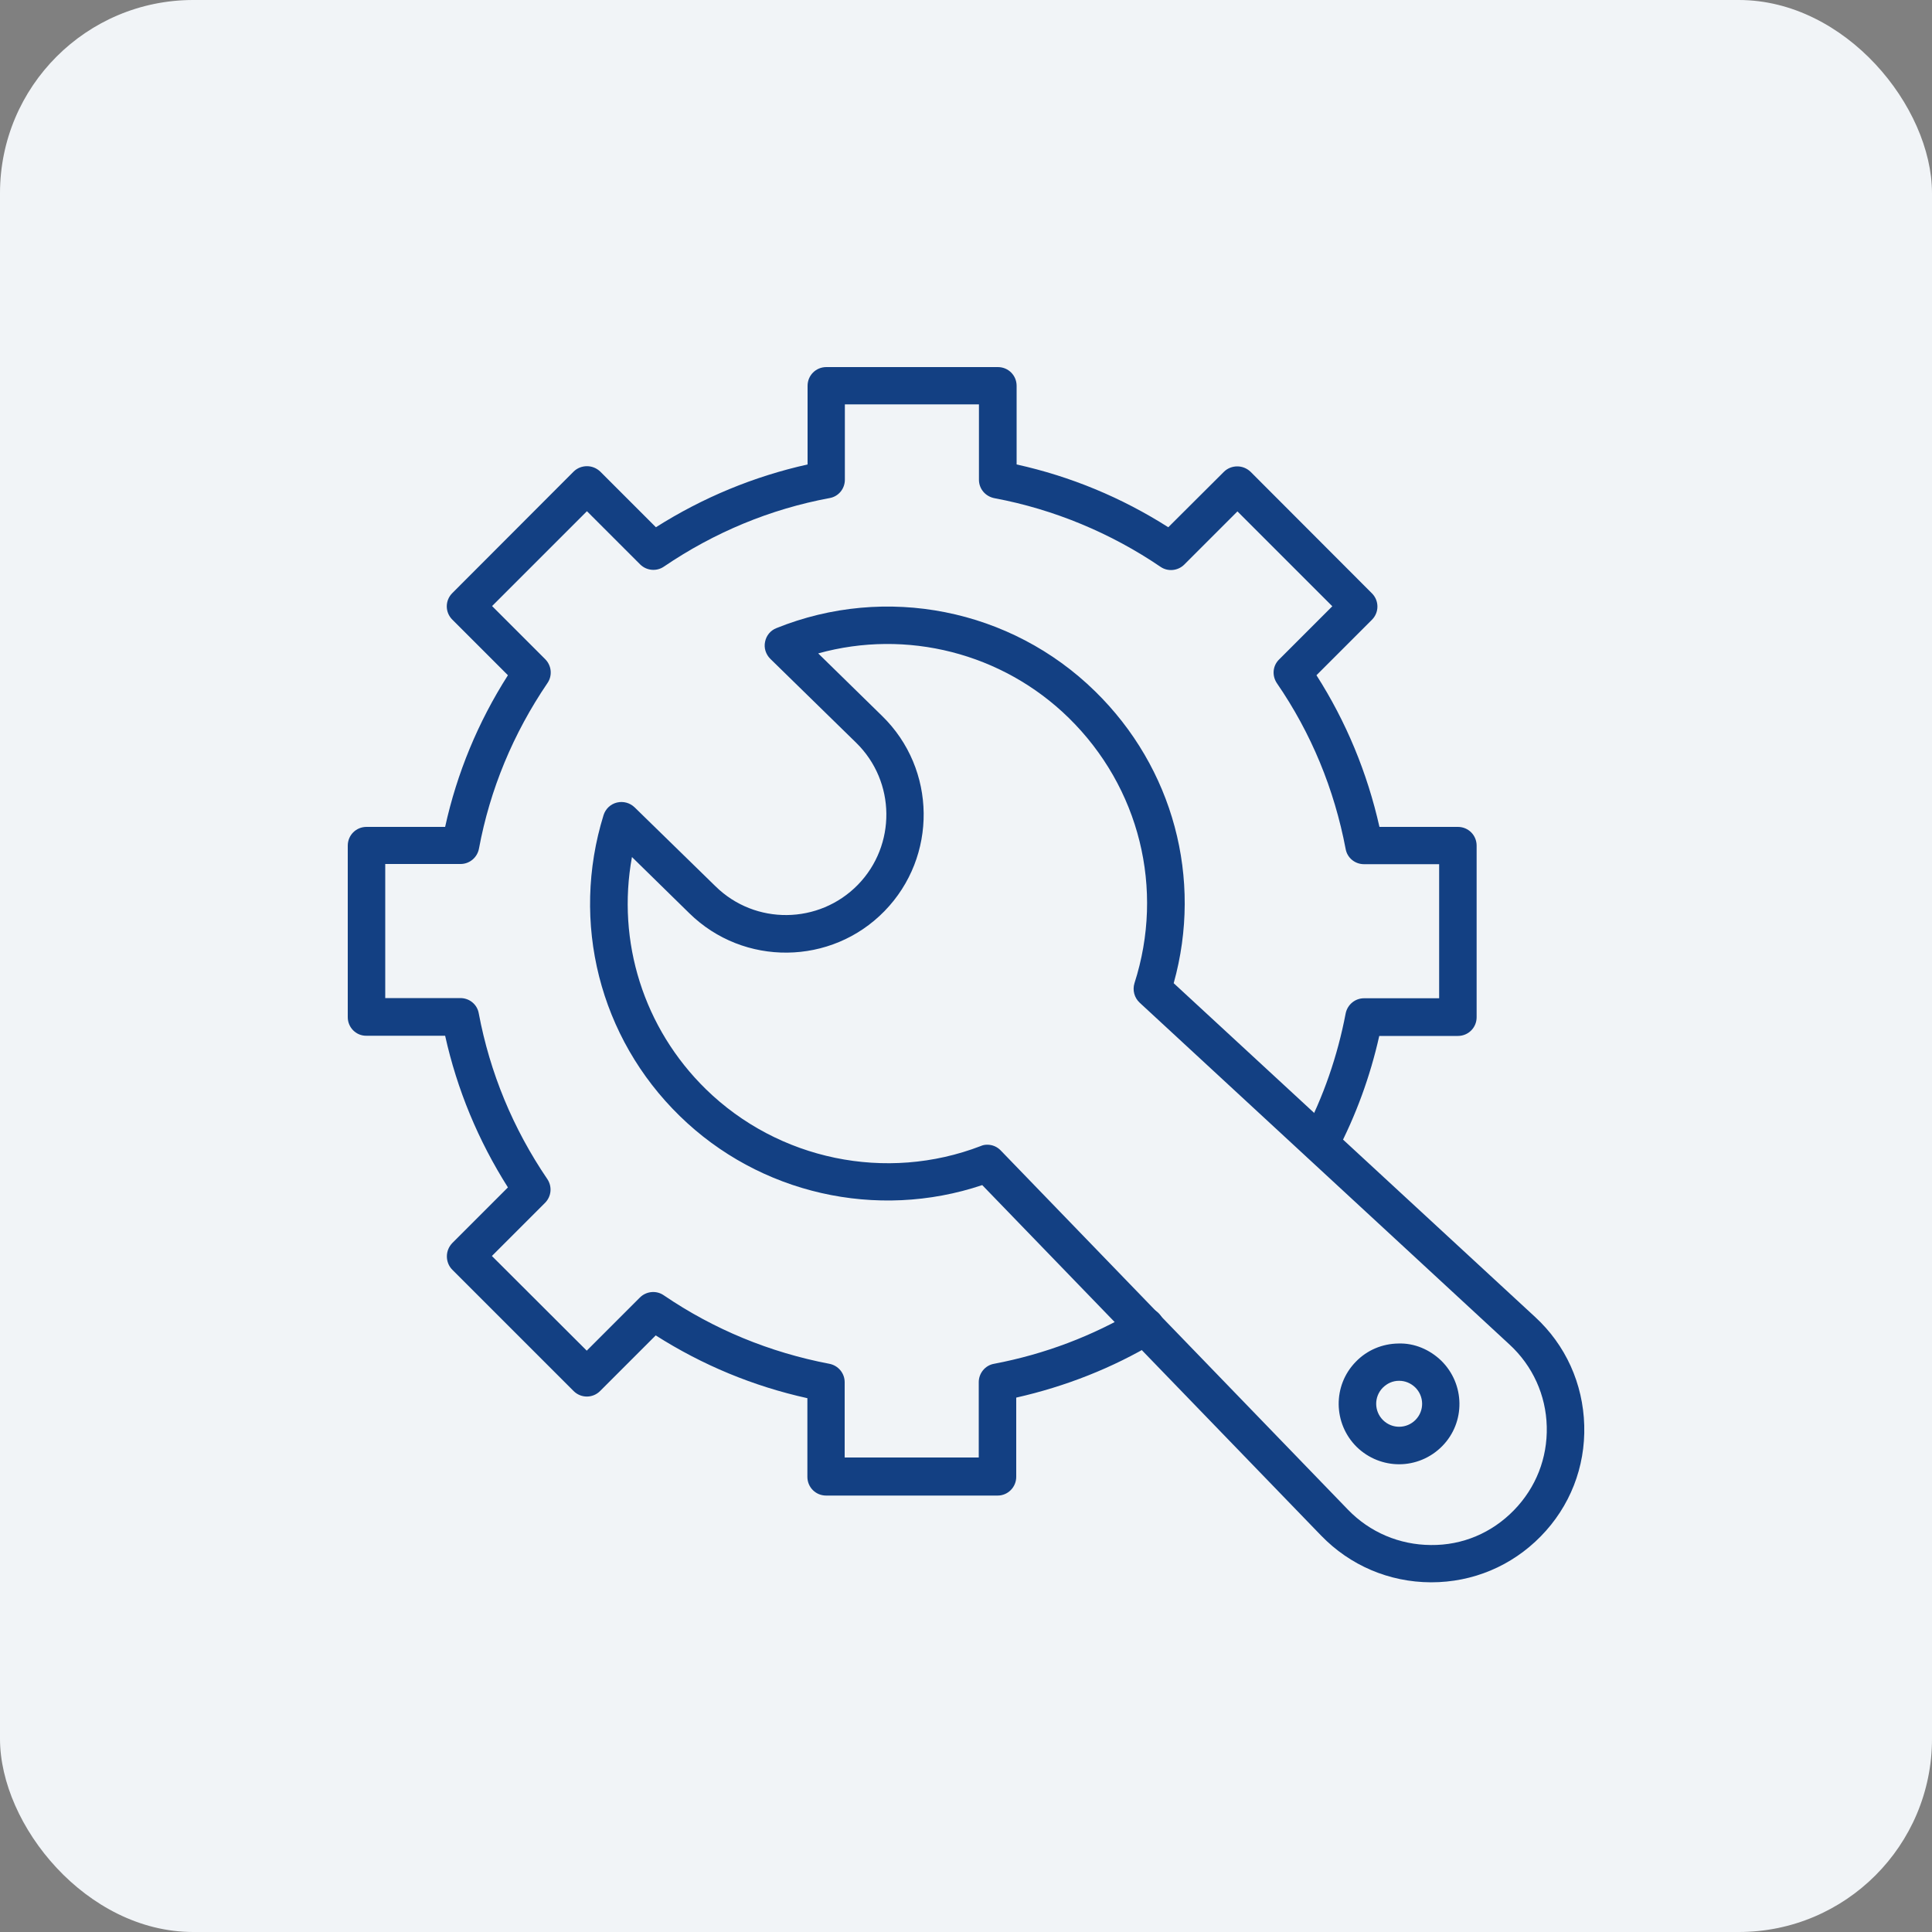
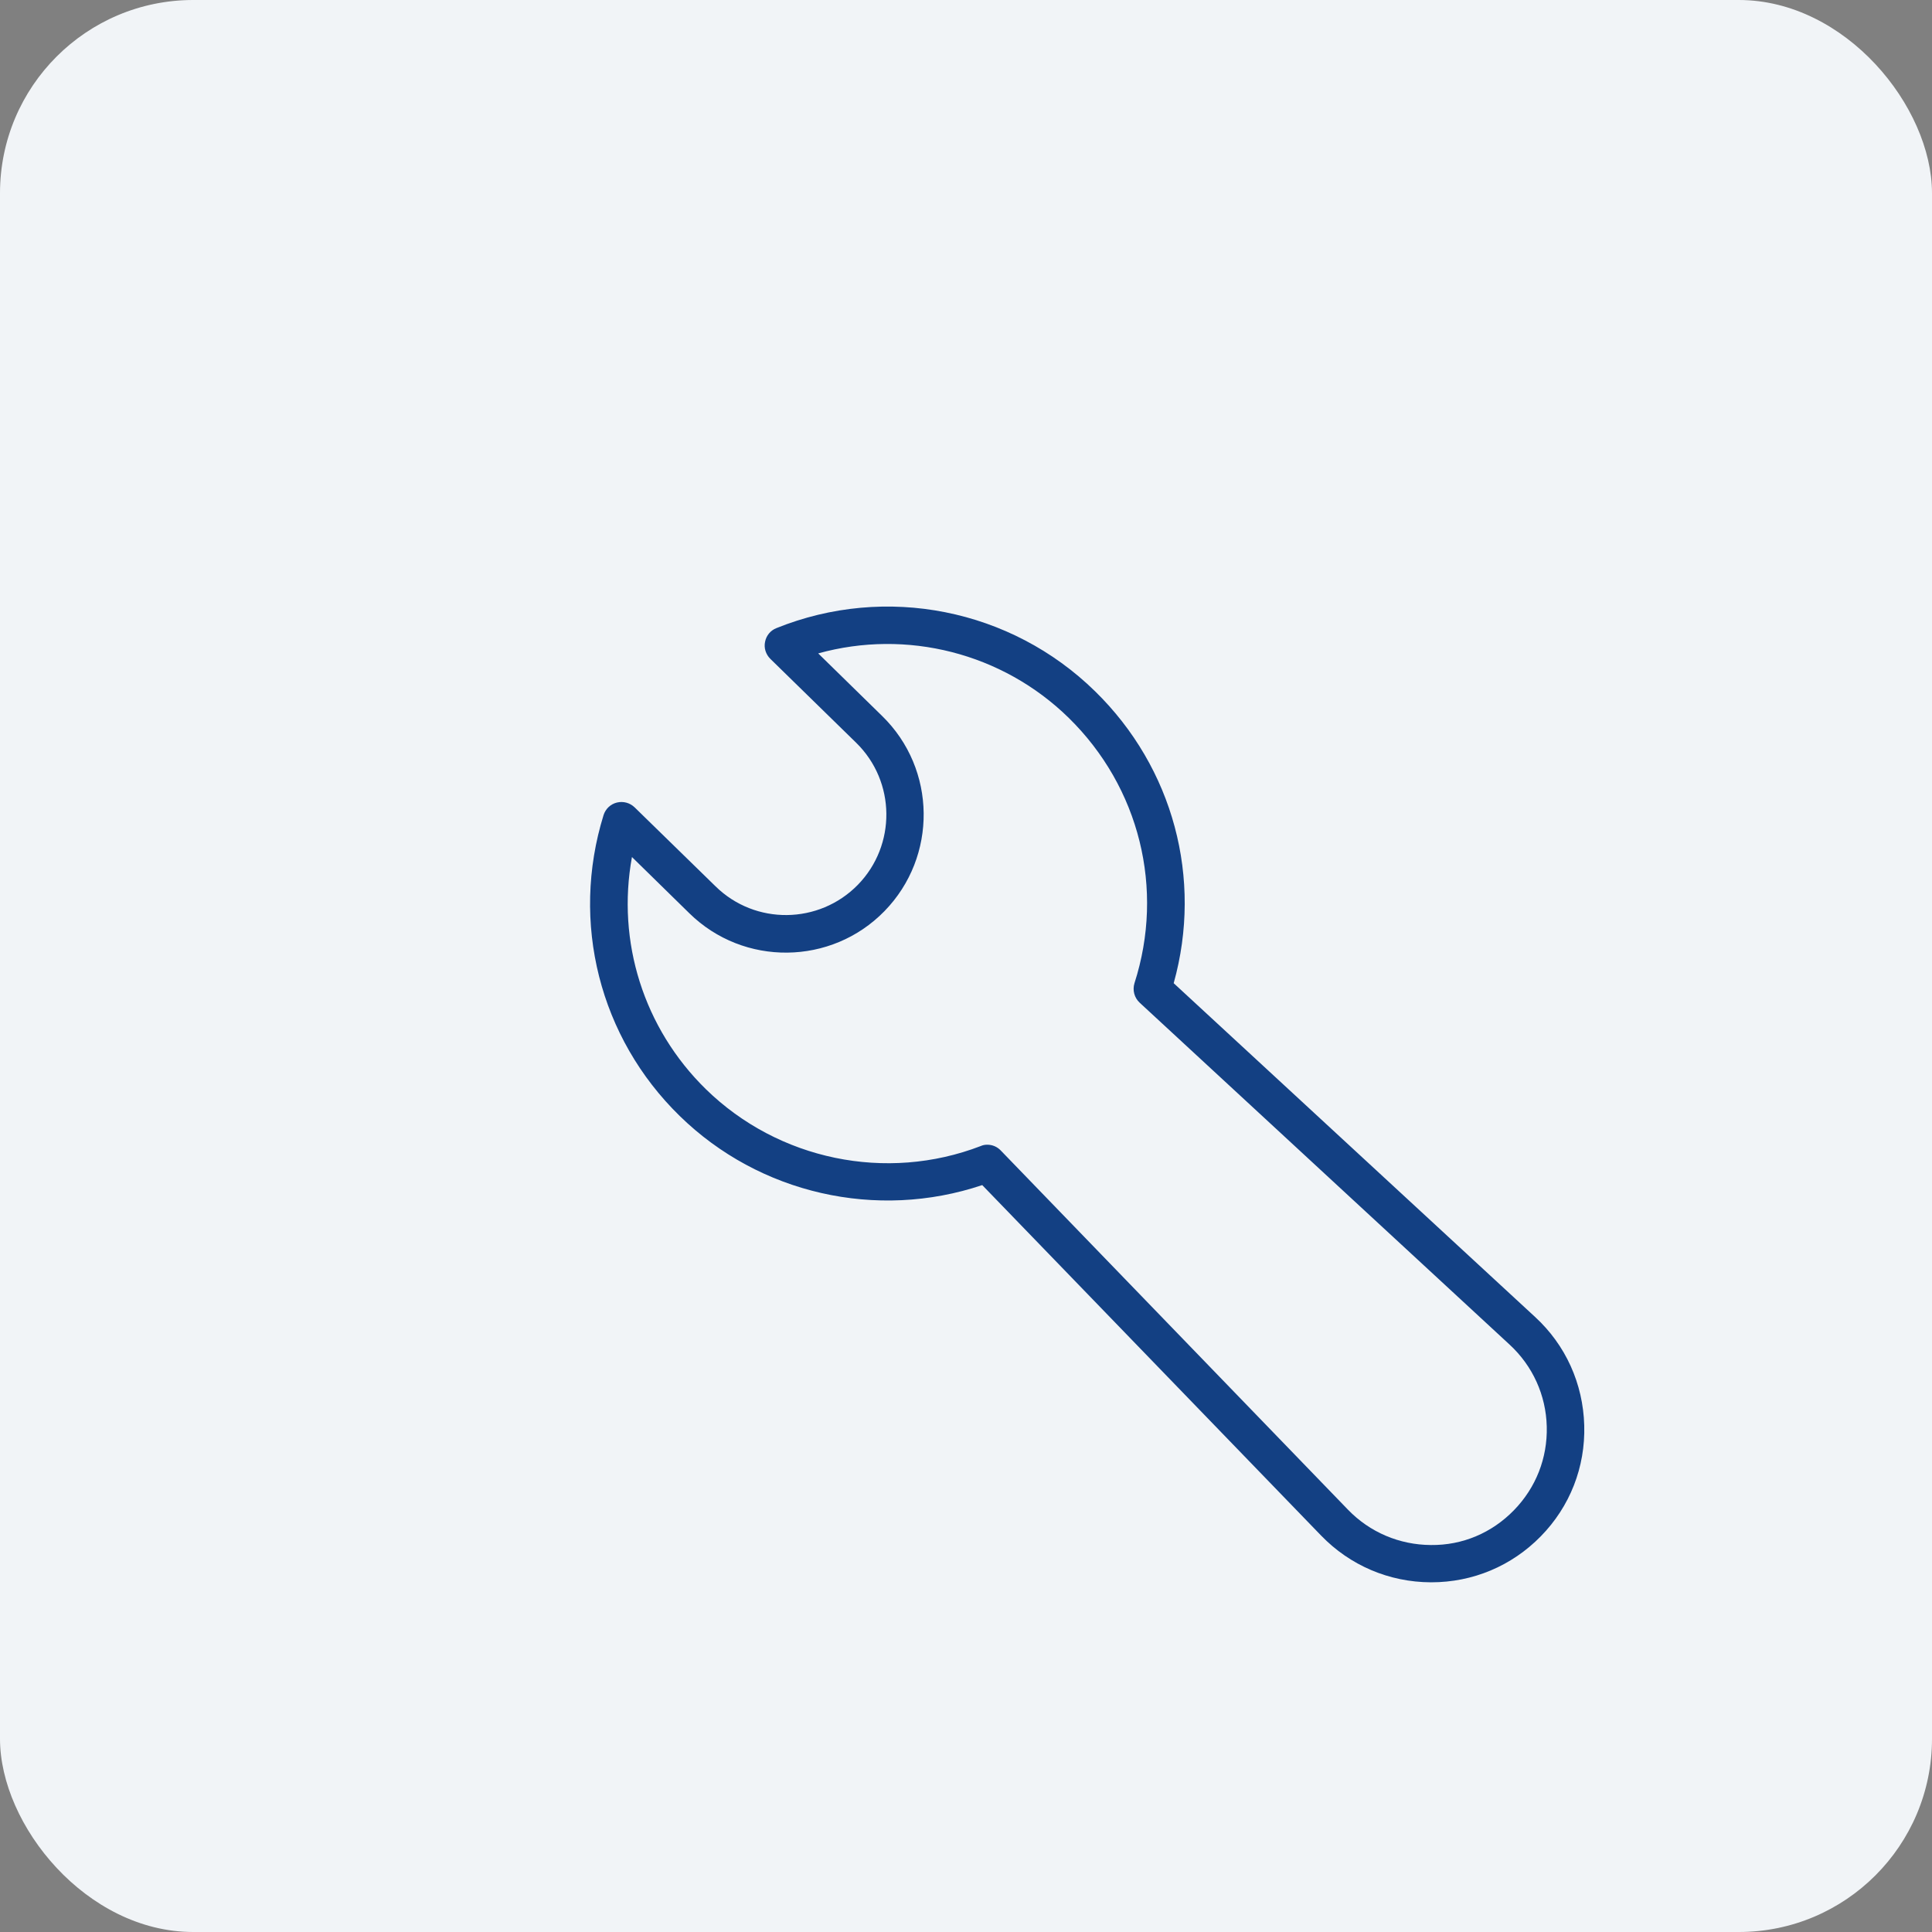
<svg xmlns="http://www.w3.org/2000/svg" width="100" height="100" viewBox="0 0 100 100" fill="none">
  <rect x="0" y="0" width="100" height="100" fill="#808080" stroke="none" />
  <rect width="100" height="100" rx="10" fill="#F1F4F7" />
-   <path d="M51.64 77.41H42.76C42.22 77.41 41.79 76.98 41.79 76.44V72.37C38.99 71.75 36.36 70.66 33.94 69.12L31.06 72C30.68 72.38 30.07 72.38 29.69 72L23.41 65.72C23.23 65.54 23.13 65.29 23.13 65.03C23.13 64.77 23.23 64.53 23.41 64.34L26.29 61.46C24.75 59.03 23.66 56.4 23.04 53.61H18.97C18.43 53.62 18 53.18 18 52.65V43.77C18 43.23 18.43 42.8 18.97 42.8H23.04C23.65 40.02 24.74 37.38 26.29 34.95L23.41 32.07C23.03 31.69 23.03 31.08 23.41 30.7L29.69 24.41C29.87 24.23 30.12 24.13 30.38 24.13C30.64 24.13 30.88 24.23 31.07 24.41L33.95 27.29C36.38 25.75 39.02 24.66 41.8 24.04V19.97C41.8 19.43 42.23 19 42.77 19H51.65C52.19 19 52.62 19.43 52.62 19.97V24.04C55.42 24.66 58.05 25.75 60.47 27.29L63.35 24.42C63.53 24.24 63.78 24.14 64.04 24.14C64.3 24.14 64.54 24.24 64.73 24.42L71.01 30.71C71.39 31.09 71.39 31.7 71.01 32.08L68.14 34.95C69.68 37.36 70.77 40 71.4 42.8H75.46C76 42.8 76.43 43.23 76.43 43.77V52.65C76.43 53.19 76 53.62 75.46 53.62H71.39C70.92 55.72 70.18 57.74 69.19 59.63C68.94 60.11 68.36 60.29 67.88 60.04C67.41 59.79 67.22 59.21 67.47 58.73C68.5 56.77 69.23 54.66 69.65 52.46C69.74 52 70.14 51.67 70.6 51.67H74.49V44.73H70.6C70.13 44.73 69.73 44.4 69.65 43.94C69.06 40.84 67.87 37.95 66.09 35.36C65.83 34.97 65.87 34.46 66.21 34.13L68.96 31.38L64.05 26.47L61.3 29.22C60.97 29.55 60.45 29.6 60.07 29.34C57.5 27.59 54.54 26.36 51.49 25.79C51 25.7 50.67 25.3 50.67 24.83V20.93H43.73V24.83C43.73 25.3 43.4 25.7 42.94 25.78C39.87 26.35 36.98 27.55 34.36 29.33C33.98 29.59 33.46 29.54 33.13 29.21L30.38 26.46L25.47 31.37L28.22 34.12C28.55 34.45 28.6 34.97 28.34 35.35C26.56 37.97 25.36 40.86 24.79 43.93C24.7 44.39 24.3 44.72 23.84 44.72H19.94V51.66H23.83C24.3 51.66 24.7 51.99 24.78 52.45C25.36 55.53 26.55 58.41 28.33 61.03C28.59 61.42 28.54 61.93 28.21 62.26L25.46 65.01L30.37 69.91L33.12 67.16C33.45 66.83 33.97 66.78 34.35 67.04C36.95 68.81 39.84 70 42.93 70.59C43.39 70.68 43.72 71.08 43.72 71.54V75.44H50.66V71.54C50.66 71.08 50.99 70.67 51.45 70.59C54.08 70.09 56.55 69.15 58.79 67.82C59.25 67.55 59.84 67.7 60.12 68.16C60.39 68.62 60.24 69.22 59.78 69.49C57.57 70.81 55.16 71.76 52.6 72.34V76.42C52.61 76.97 52.17 77.41 51.64 77.41Z" fill="#134083" />
  <path d="M74.08 81.9C74.07 81.9 74.06 81.9 74.06 81.9C71.9 81.89 69.88 81.03 68.38 79.48L50.84 61.34C45.39 63.17 39.31 61.8 35.18 57.76C31.03 53.71 29.52 47.74 31.24 42.19C31.34 41.87 31.6 41.62 31.93 41.54C32.26 41.46 32.6 41.55 32.85 41.79L37.04 45.88C39.09 47.89 42.39 47.85 44.4 45.8C46.4 43.75 46.37 40.45 44.31 38.44L39.87 34.1C39.64 33.87 39.53 33.54 39.6 33.22C39.66 32.9 39.88 32.63 40.19 32.51C45.85 30.23 52.32 31.51 56.68 35.78C60.73 39.74 62.26 45.48 60.75 50.89L79.45 68.16C81.04 69.62 81.94 71.62 82 73.78C82.06 75.94 81.26 77.98 79.75 79.52C78.24 81.06 76.23 81.9 74.08 81.9ZM51.1 59.25C51.36 59.25 51.61 59.35 51.8 59.55L69.77 78.14C70.9 79.31 72.43 79.96 74.06 79.97C75.7 79.99 77.22 79.34 78.36 78.17C79.5 77 80.1 75.47 80.06 73.84C80.02 72.21 79.33 70.7 78.14 69.6L58.99 51.9C58.71 51.64 58.61 51.25 58.72 50.89C60.29 46.01 58.98 40.75 55.32 37.16C51.88 33.79 46.92 32.55 42.35 33.82L45.66 37.06C48.48 39.81 48.53 44.34 45.78 47.16C43.03 49.98 38.49 50.03 35.68 47.27L32.71 44.36C31.91 48.73 33.31 53.22 36.54 56.38C40.29 60.04 45.87 61.2 50.76 59.32C50.87 59.27 50.98 59.25 51.1 59.25Z" fill="#134083" />
-   <path d="M72.42 75.79C71.63 75.79 70.84 75.49 70.23 74.9C69 73.69 68.97 71.71 70.18 70.48C70.76 69.88 71.55 69.55 72.38 69.54C73.2 69.51 74 69.85 74.6 70.43C75.83 71.64 75.86 73.62 74.65 74.85C74.04 75.47 73.23 75.79 72.42 75.79ZM72.42 71.47H72.41C72.09 71.47 71.8 71.6 71.57 71.83C71.11 72.3 71.12 73.05 71.59 73.51C72.06 73.97 72.81 73.96 73.27 73.49C73.73 73.02 73.72 72.27 73.25 71.81C73.02 71.59 72.73 71.47 72.42 71.47Z" fill="#134083" />
</svg>